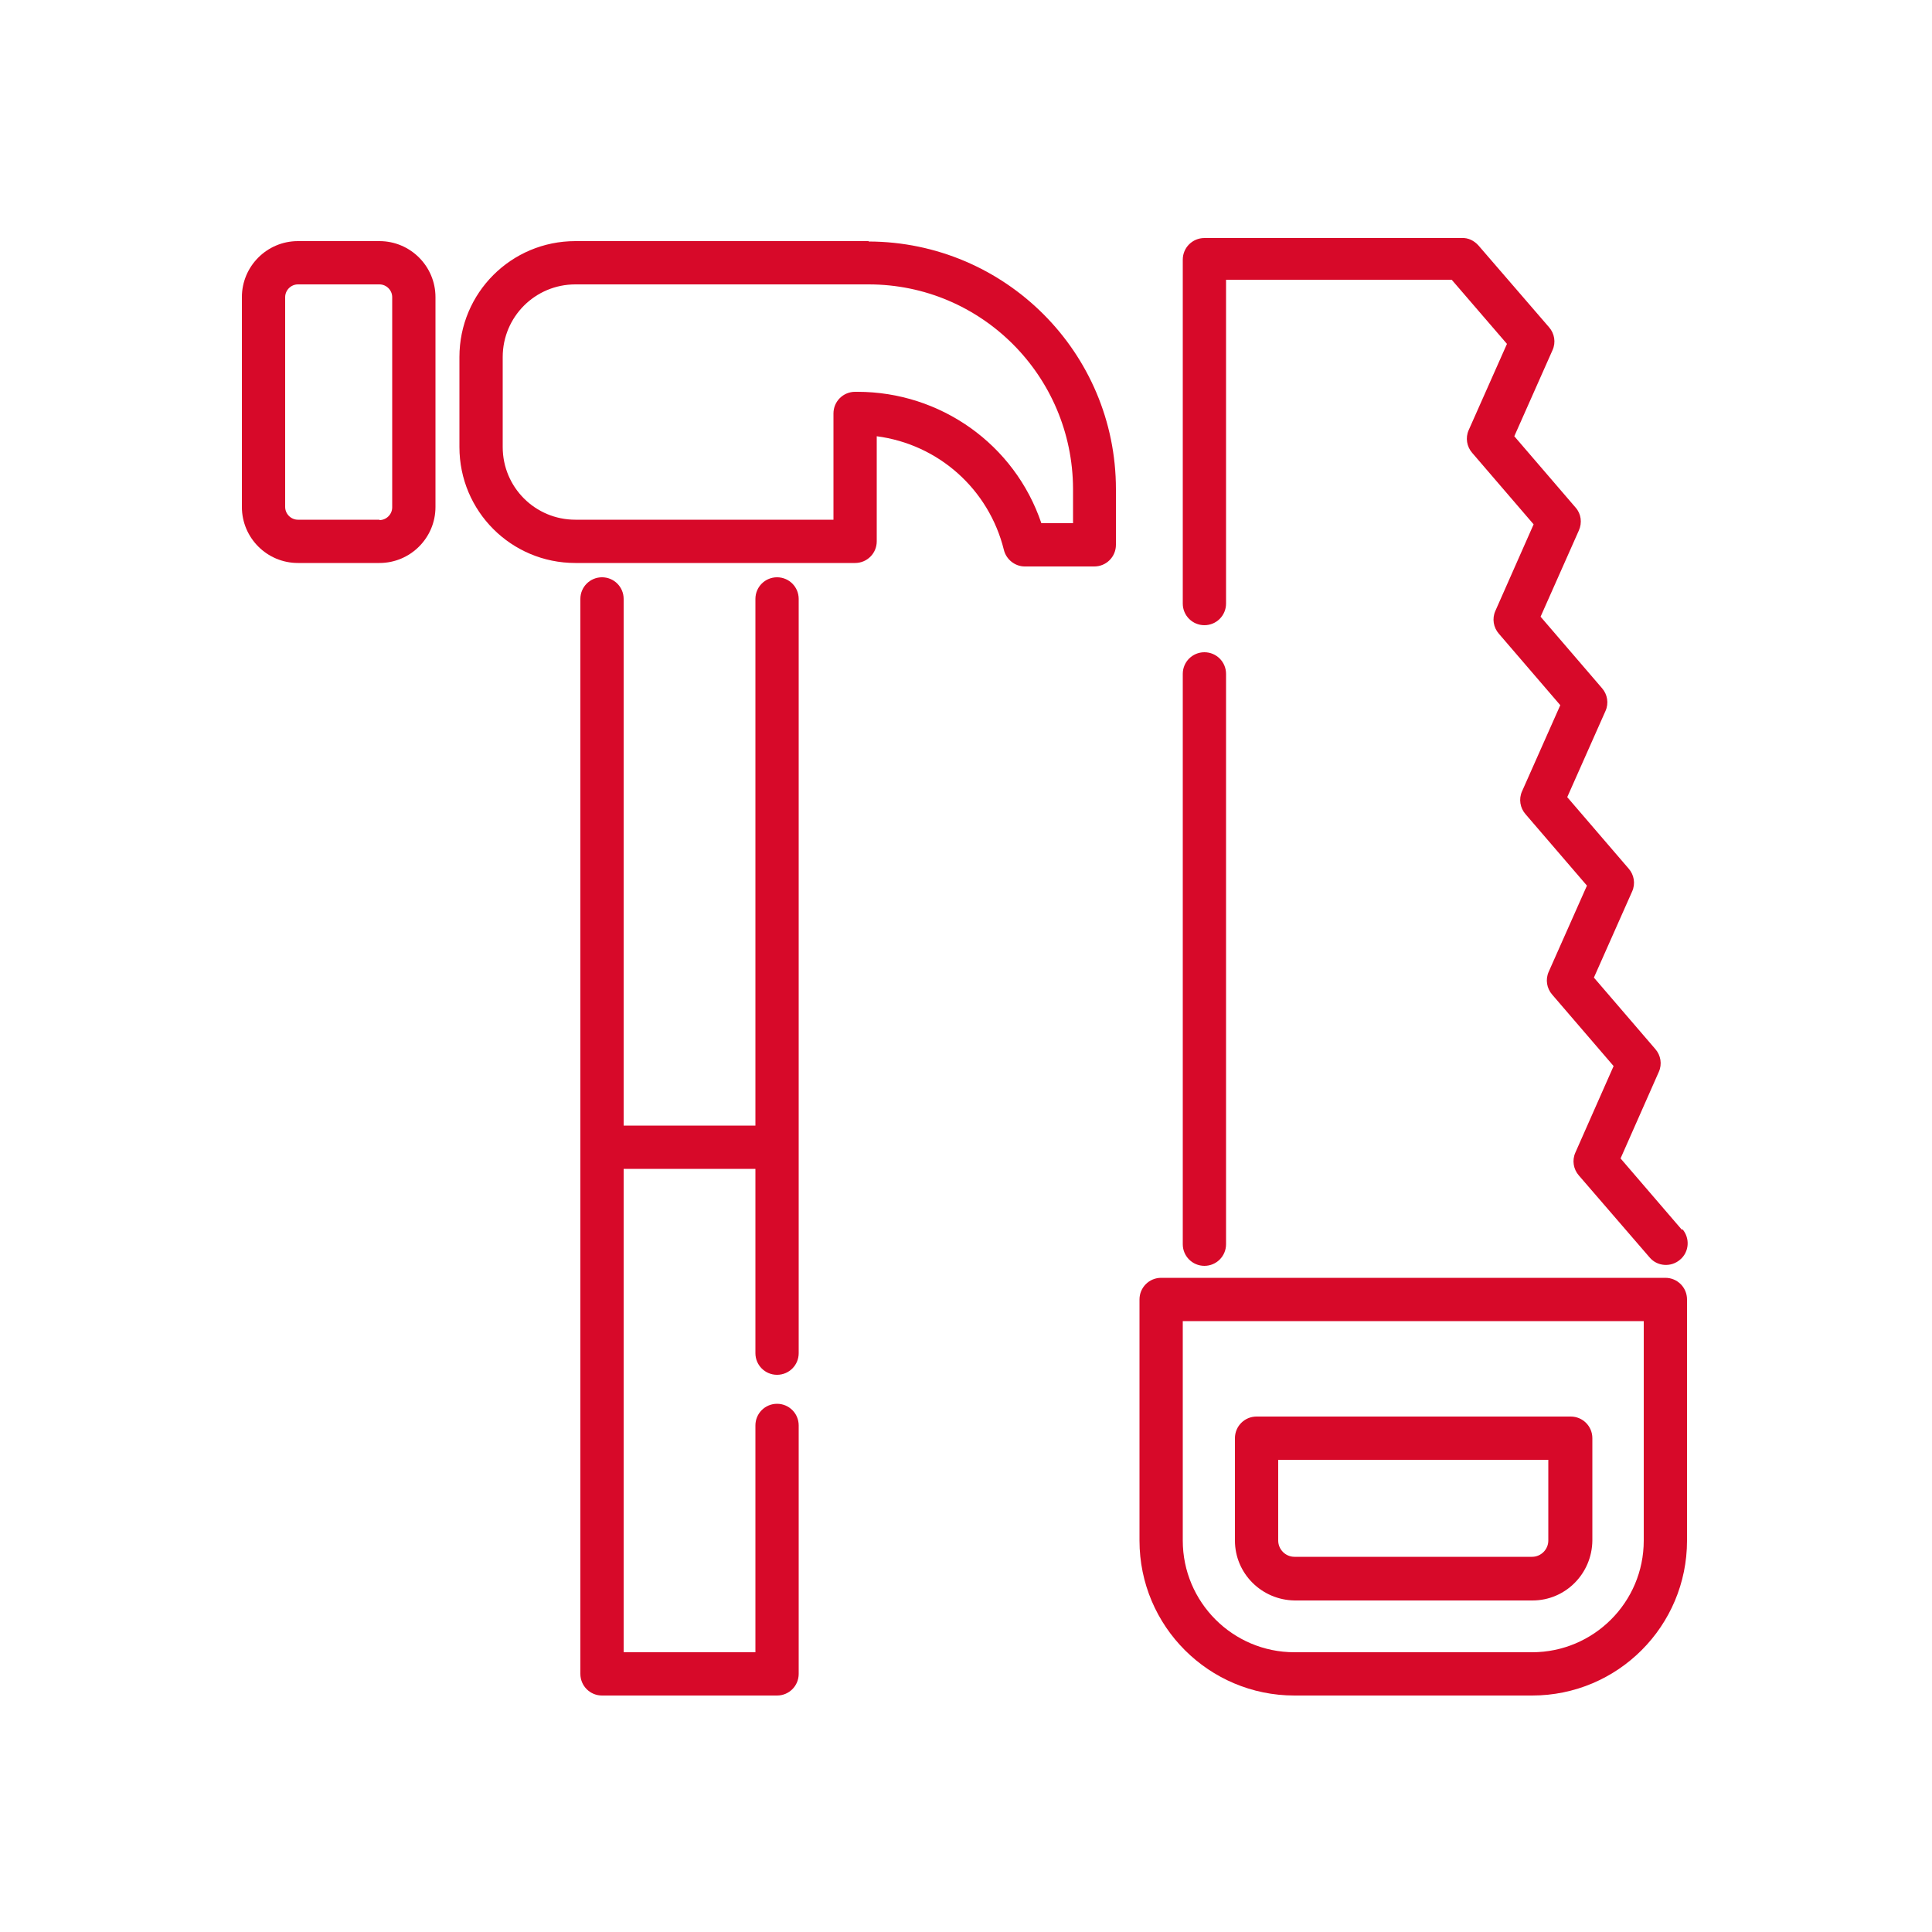
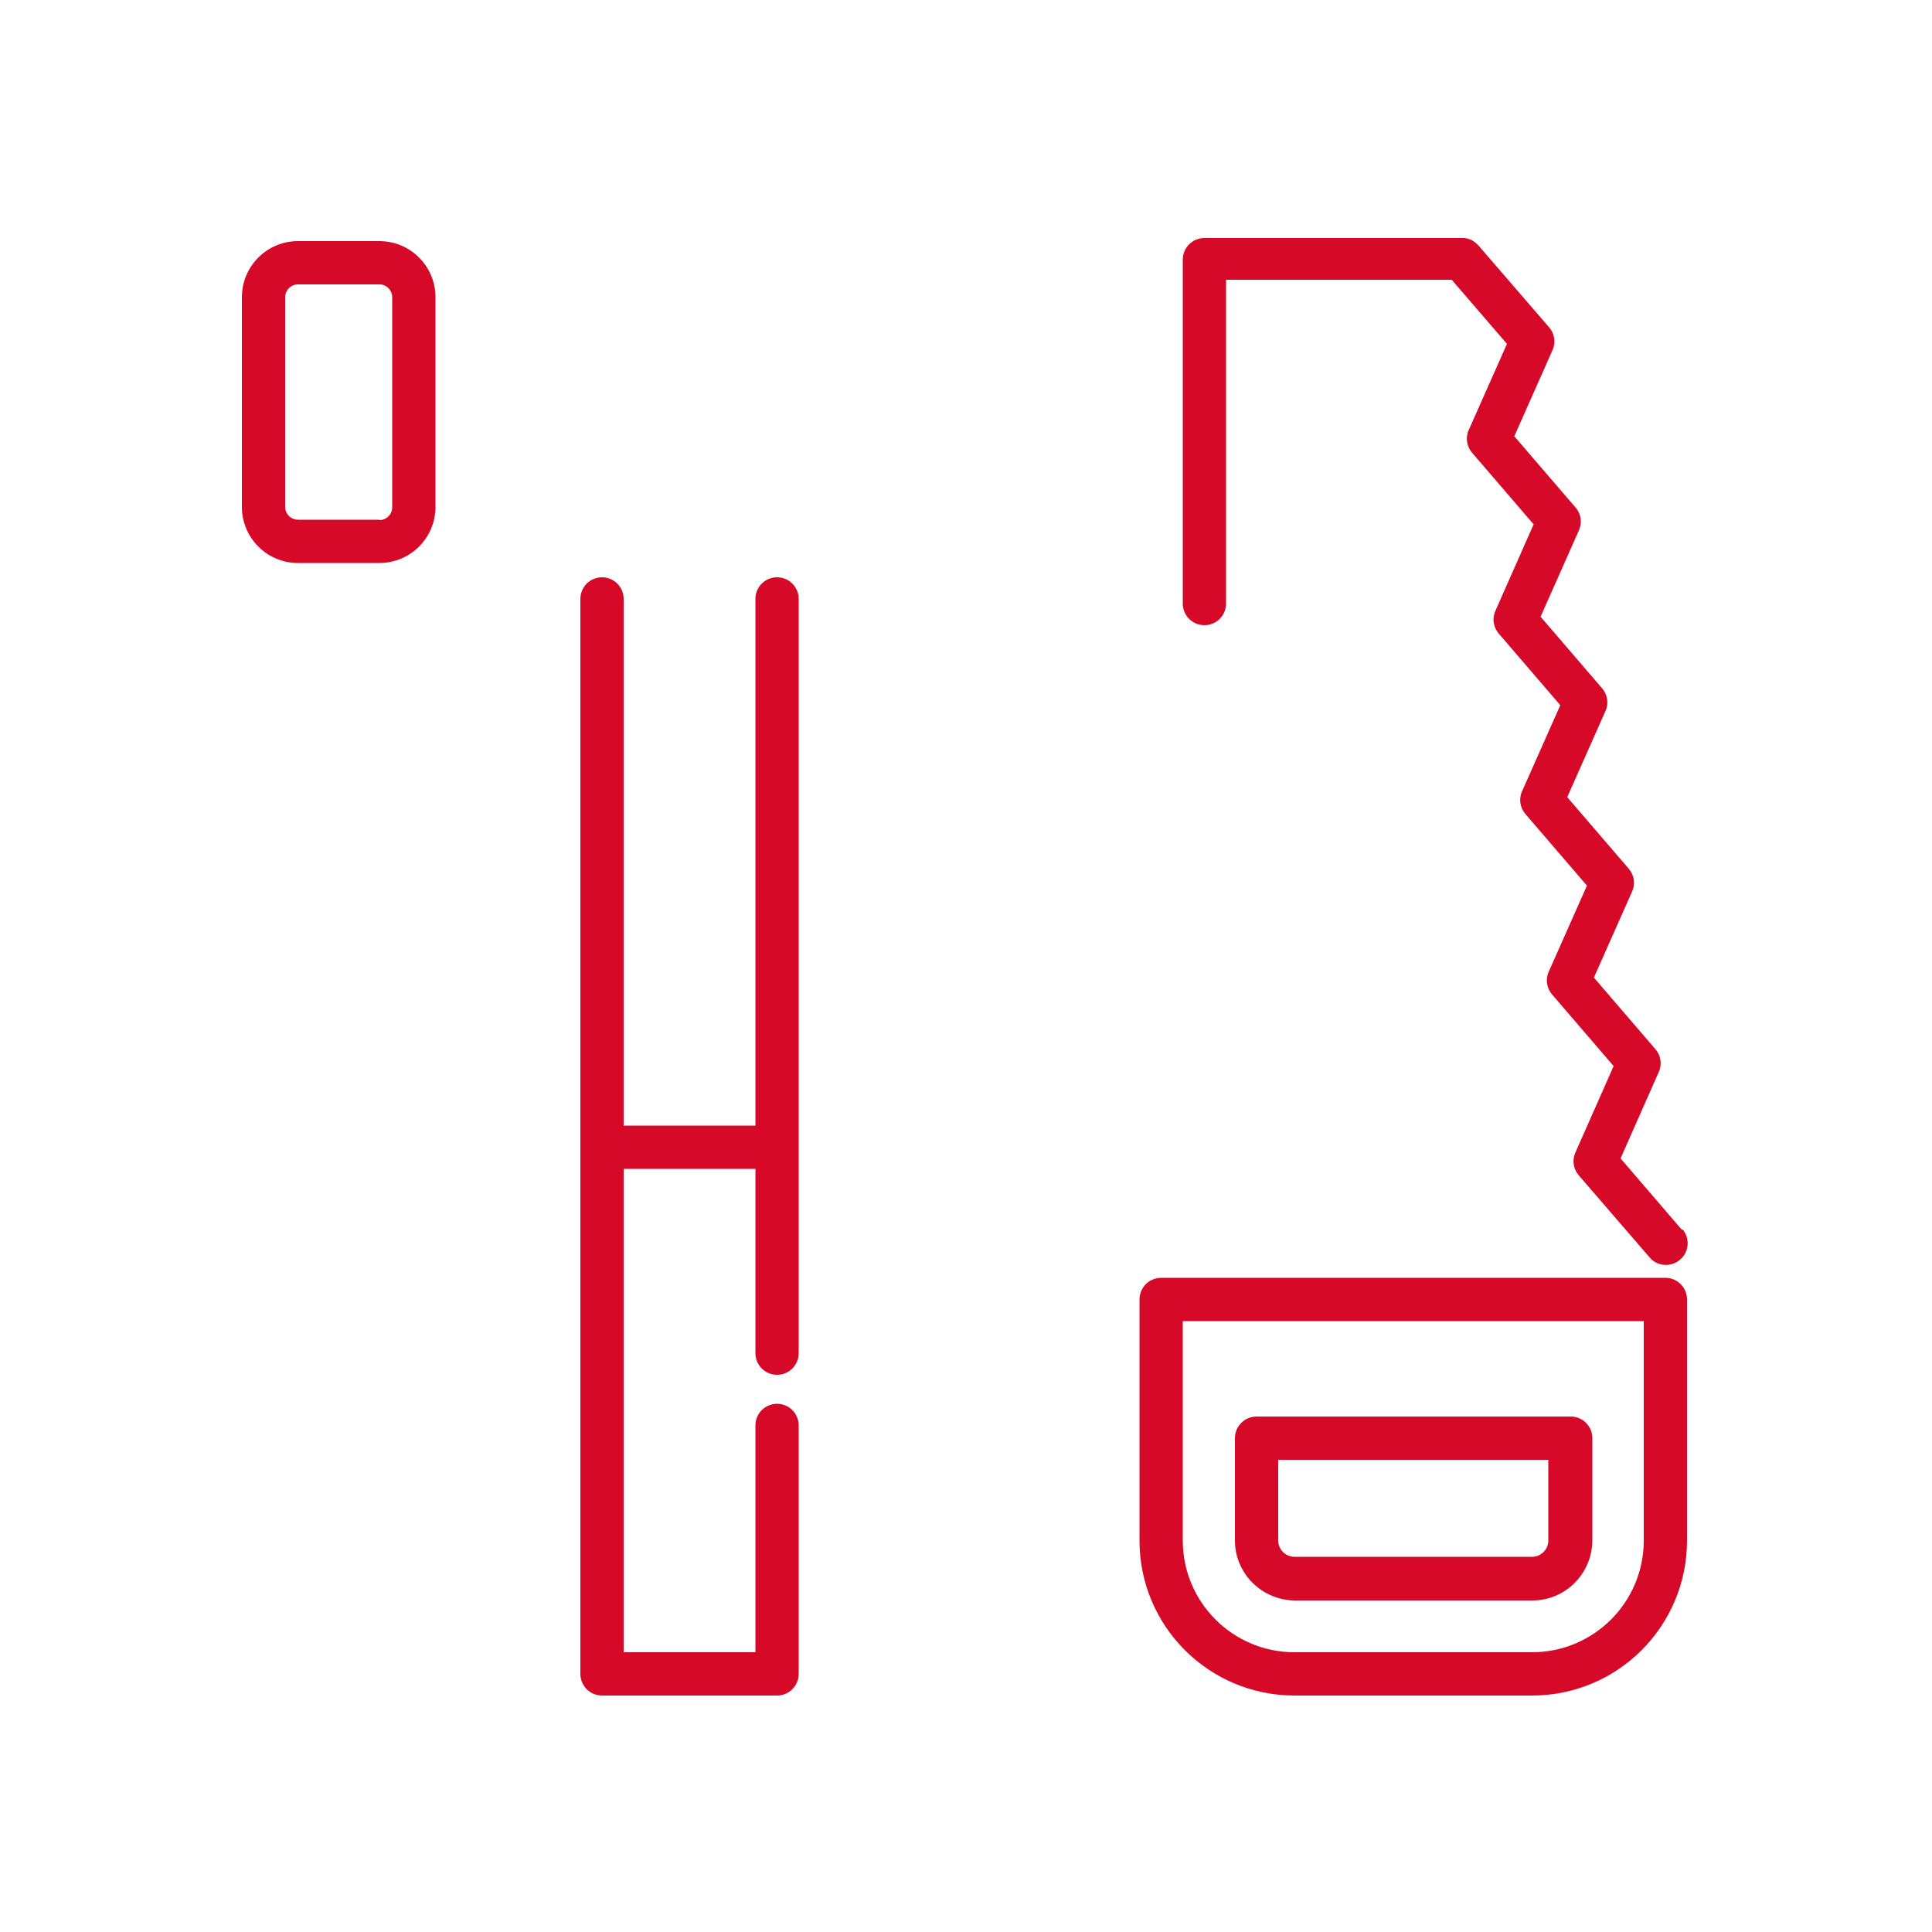
<svg xmlns="http://www.w3.org/2000/svg" id="fields" width="50" height="50" viewBox="0 0 50 50">
  <defs>
    <style>
      .cls-1 {
        fill: #d70929;
      }
    </style>
  </defs>
  <g id="Raggruppa_311" data-name="Raggruppa 311">
    <g id="Raggruppa_310" data-name="Raggruppa 310">
-       <path id="Tracciato_117" data-name="Tracciato 117" class="cls-1" d="M31.17,16.88c-.31,0-.56.25-.56.56h0v14.76c0,.31.25.56.56.56s.56-.25.56-.56v-14.76c0-.31-.25-.56-.56-.56h0Z" />
-     </g>
+       </g>
  </g>
  <g id="Raggruppa_313" data-name="Raggruppa 313">
    <g id="Raggruppa_312" data-name="Raggruppa 312">
      <path id="Tracciato_118" data-name="Tracciato 118" class="cls-1" d="M43.53,31.83l-1.59-1.85.99-2.24c.09-.2.05-.43-.09-.59l-1.59-1.85.99-2.23c.09-.2.05-.43-.09-.59l-1.59-1.85.99-2.23c.09-.2.05-.43-.09-.59l-1.59-1.85.99-2.23c.09-.2.06-.43-.08-.59l-1.59-1.85.99-2.23c.09-.2.05-.43-.09-.59l-1.83-2.12c-.11-.12-.26-.2-.43-.19h-6.66c-.31,0-.56.25-.56.56h0v8.9c0,.31.25.56.56.56s.56-.25.56-.56V7.24h5.84l1.43,1.66-.99,2.23c-.09.2-.05.43.09.59l1.59,1.85-.99,2.24c-.09.2-.05.43.09.59l1.59,1.85-.99,2.23c-.09.2-.05.43.09.59l1.59,1.85-.99,2.23c-.09.2-.05.43.09.59l1.59,1.85-.99,2.24c-.09.2-.05.43.09.59l1.83,2.12c.2.24.56.26.79.06.24-.2.26-.56.06-.79h0Z" />
    </g>
  </g>
  <g id="Raggruppa_315" data-name="Raggruppa 315">
    <g id="Raggruppa_314" data-name="Raggruppa 314">
      <path id="Tracciato_119" data-name="Tracciato 119" class="cls-1" d="M43.1,33.07h-13.05c-.31,0-.56.25-.56.56h0v6.24c0,2.22,1.8,4.01,4.01,4.01h6.15c2.22,0,4.01-1.8,4.01-4.01v-6.24c0-.31-.25-.56-.56-.56h0ZM42.54,39.87c0,1.6-1.3,2.89-2.89,2.89h-6.15c-1.6,0-2.89-1.3-2.89-2.89v-5.68h11.93v5.68Z" />
    </g>
  </g>
  <g id="Raggruppa_317" data-name="Raggruppa 317">
    <g id="Raggruppa_316" data-name="Raggruppa 316">
      <path id="Tracciato_120" data-name="Tracciato 120" class="cls-1" d="M40.63,36.66h-8.11c-.31,0-.56.25-.56.56h0v2.65c0,.85.69,1.54,1.55,1.55h6.15c.85,0,1.54-.69,1.55-1.55v-2.65c0-.31-.25-.56-.56-.56h0ZM40.07,39.87c0,.23-.19.42-.42.42h-6.15c-.23,0-.42-.19-.42-.42h0v-2.09h6.99v2.09Z" />
    </g>
  </g>
  <g id="Raggruppa_319" data-name="Raggruppa 319">
    <g id="Raggruppa_318" data-name="Raggruppa 318">
      <path id="Tracciato_121" data-name="Tracciato 121" class="cls-1" d="M9.82,6.24h-2.11c-.8,0-1.45.65-1.45,1.45v5.43c0,.8.65,1.45,1.45,1.45h2.11c.8,0,1.45-.65,1.45-1.45v-5.43c0-.8-.65-1.45-1.45-1.45ZM9.82,13.45h-2.11c-.18,0-.33-.15-.33-.33v-5.43c0-.18.15-.33.33-.33,0,0,0,0,0,0h2.11c.18,0,.33.15.33.33h0v5.44h0c0,.18-.15.33-.33.33Z" />
    </g>
  </g>
  <g id="Raggruppa_321" data-name="Raggruppa 321">
    <g id="Raggruppa_320" data-name="Raggruppa 320">
-       <path id="Tracciato_122" data-name="Tracciato 122" class="cls-1" d="M22.48,6.24h-7.59c-1.66,0-3,1.34-3,3h0v2.33c0,1.66,1.34,3,3,3h7.24c.31,0,.56-.25.56-.56v-2.72c1.6.21,2.9,1.37,3.29,2.94.06.25.29.43.54.43h1.8c.31,0,.56-.25.56-.56v-1.44c0-3.54-2.87-6.4-6.4-6.41ZM27.77,13.54h-.82c-.69-2.04-2.61-3.4-4.76-3.4h-.06c-.31,0-.56.25-.56.56v2.75h-6.68c-1.04,0-1.88-.84-1.88-1.88v-2.33c0-1.04.84-1.88,1.88-1.88h7.59c2.92,0,5.28,2.37,5.29,5.29v.89Z" />
-     </g>
+       </g>
  </g>
  <g id="Raggruppa_323" data-name="Raggruppa 323">
    <g id="Raggruppa_322" data-name="Raggruppa 322">
      <path id="Tracciato_123" data-name="Tracciato 123" class="cls-1" d="M20.11,35.58c.31,0,.56-.25.56-.56h0V15.5c0-.31-.25-.56-.56-.56s-.56.25-.56.56v13.63h-3.41v-13.63c0-.31-.25-.56-.56-.56s-.56.25-.56.56v27.82c0,.31.25.56.56.56h4.53c.31,0,.56-.25.56-.56h0v-6.43c0-.31-.25-.56-.56-.56s-.56.25-.56.56v5.87h-3.41v-12.51h3.41v4.77c0,.31.25.56.56.56h0Z" />
    </g>
  </g>
</svg>